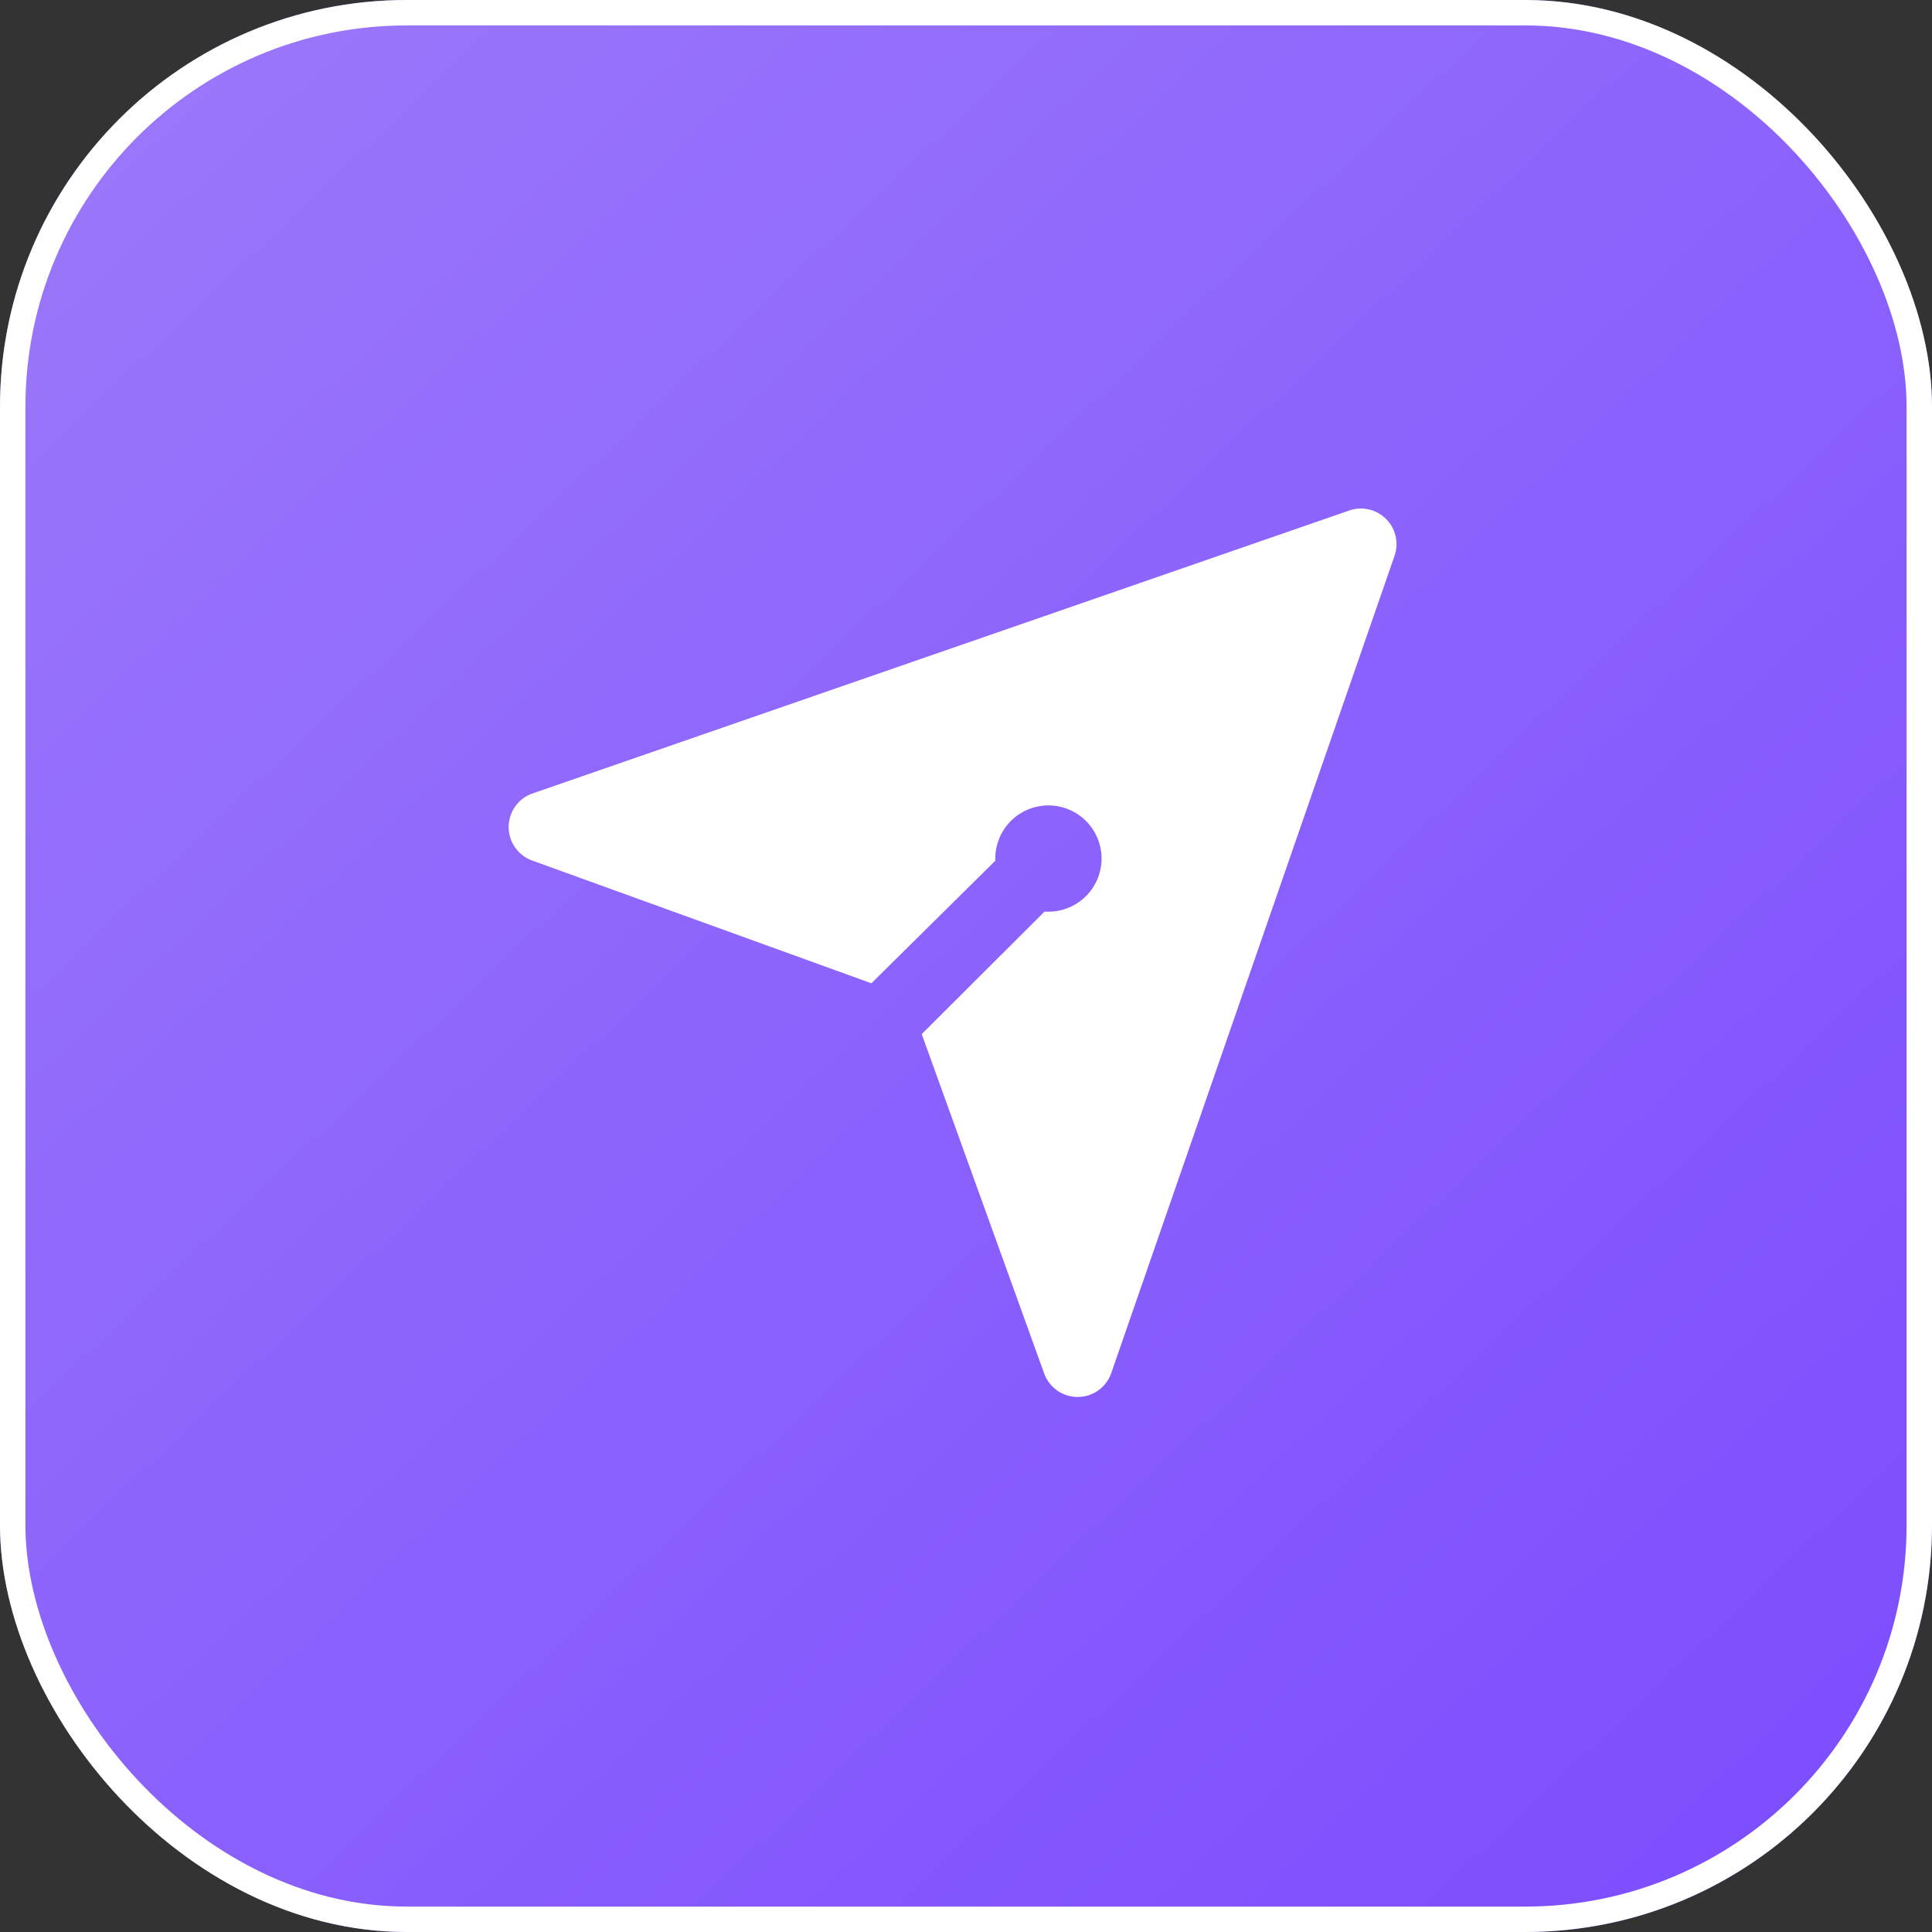
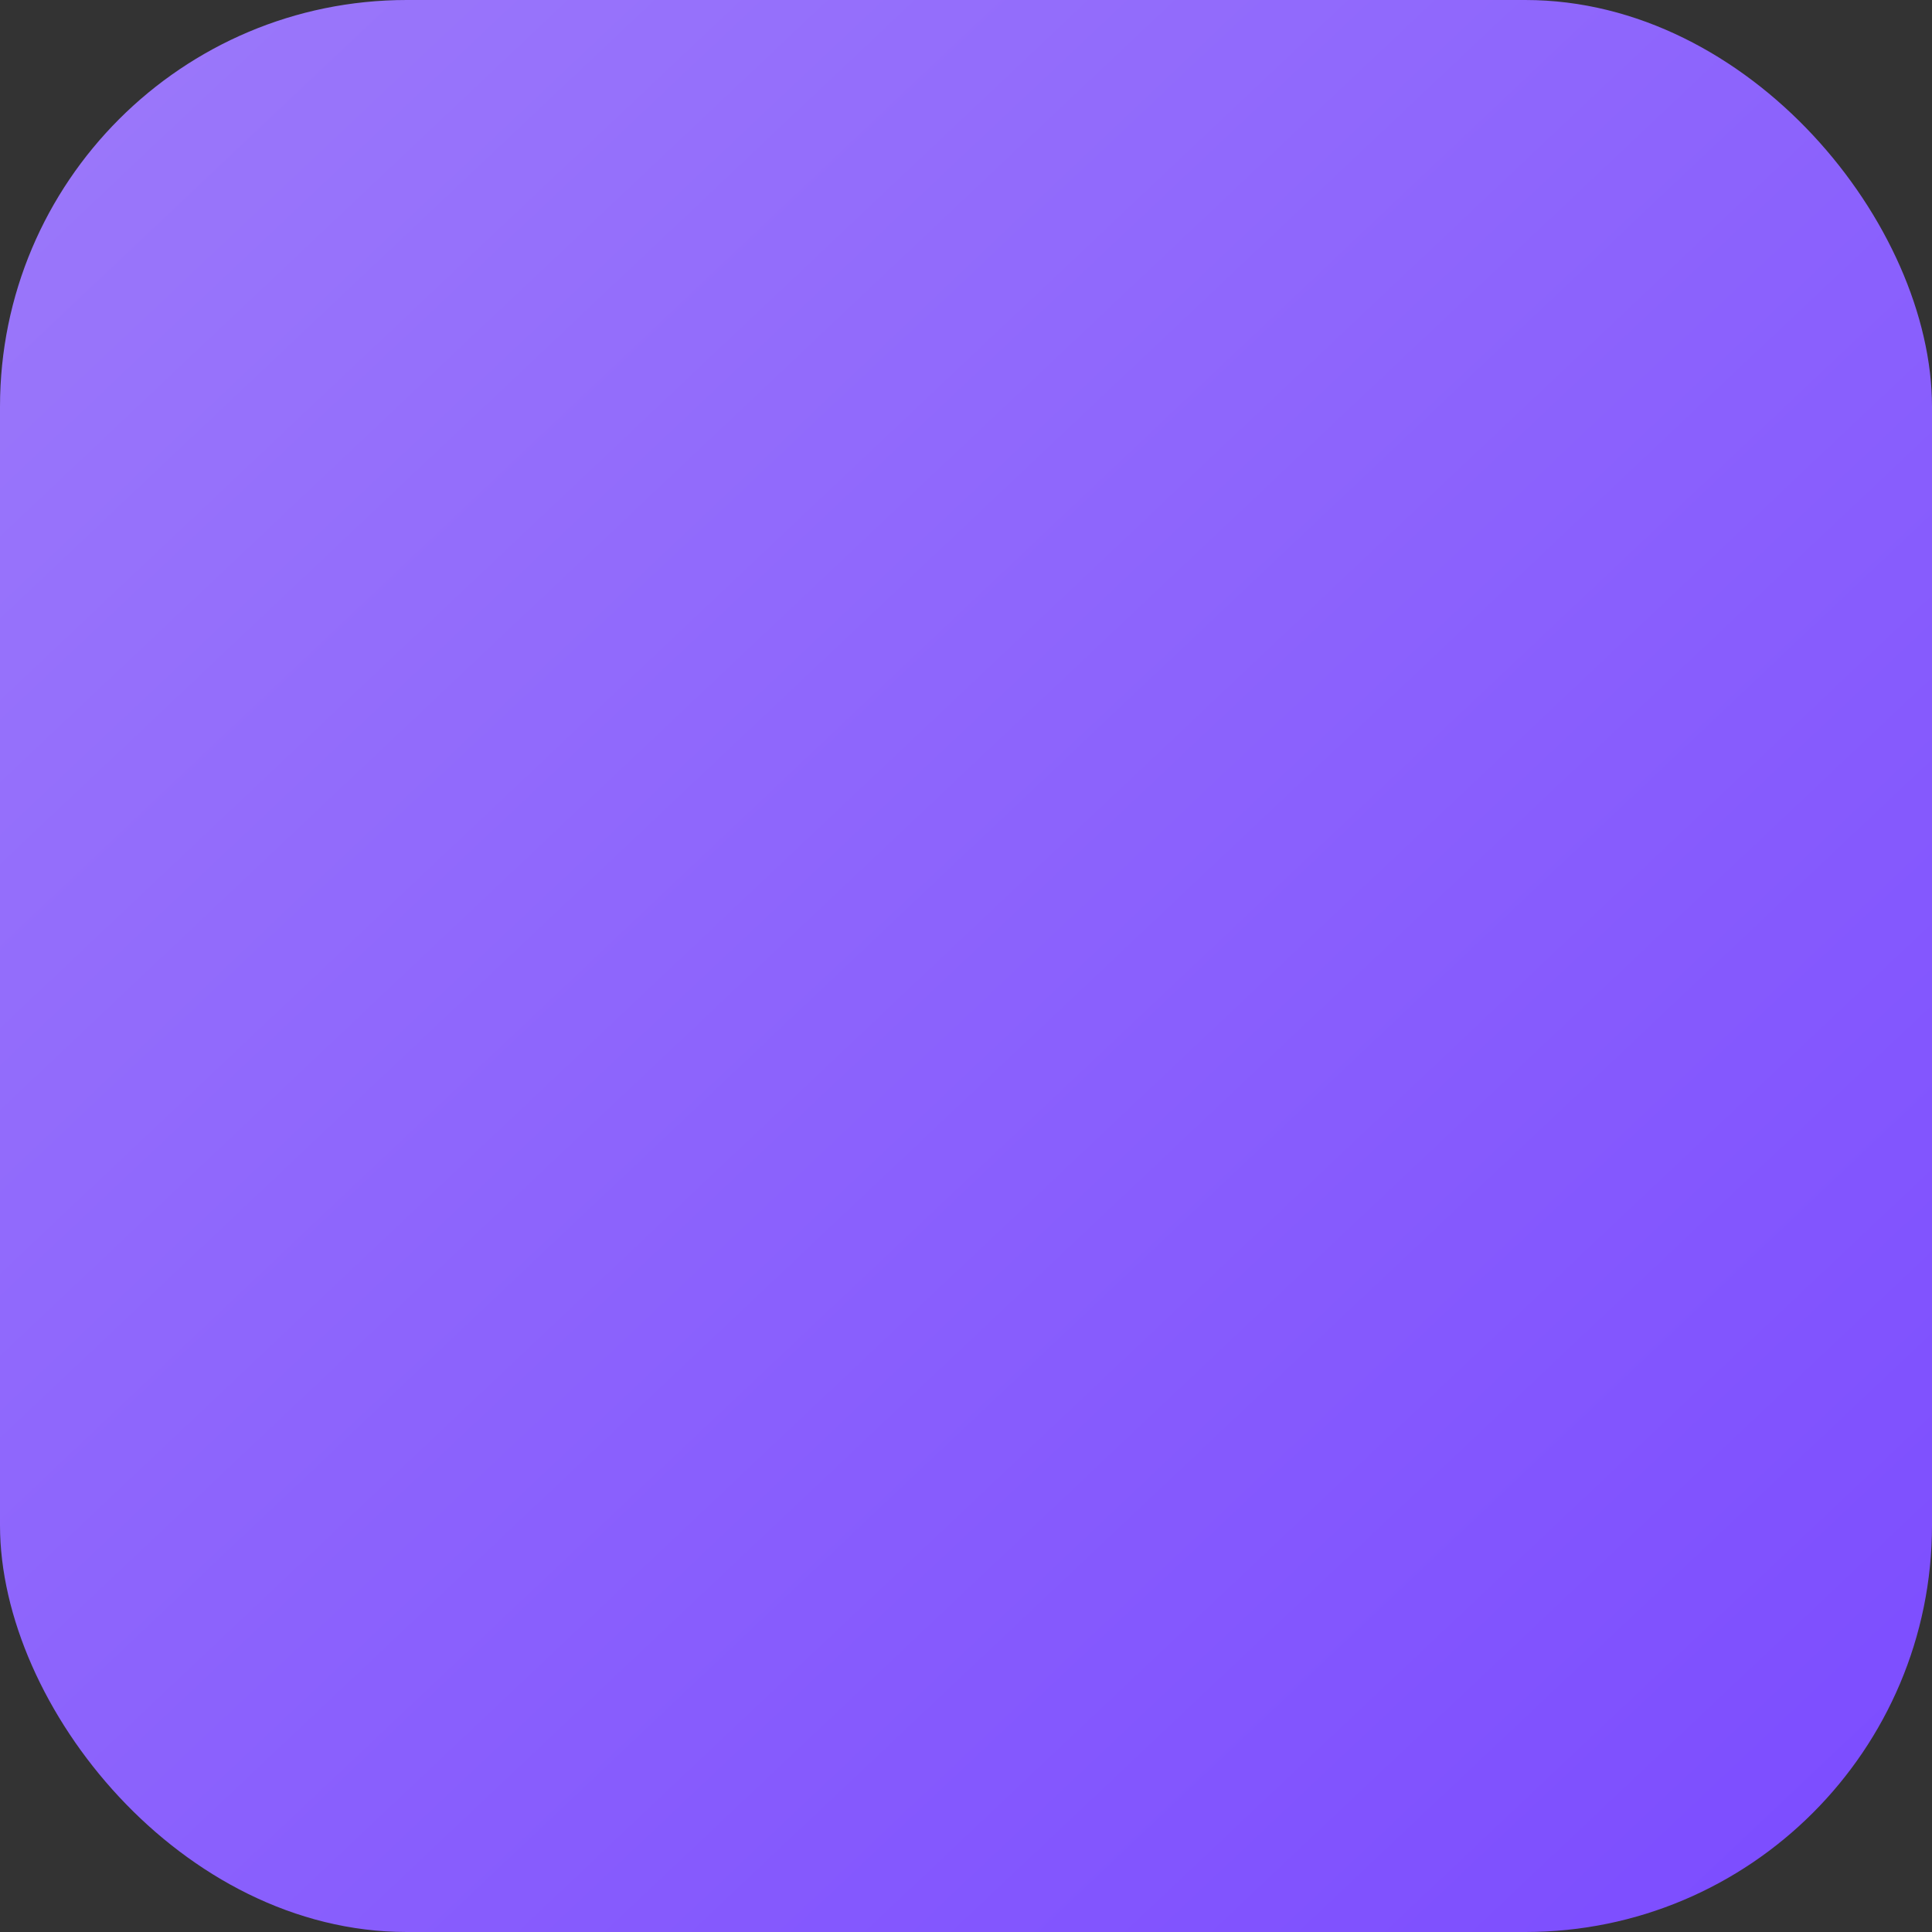
<svg xmlns="http://www.w3.org/2000/svg" width="38" height="38" viewBox="0 0 38 38">
  <rect x="0" y="0" width="38" height="38" fill="#333333" stroke="none" />
  <defs>
    <linearGradient id="linear-gradient" x1="0.055" x2="1" y2="1" gradientUnits="objectBoundingBox">
      <stop offset="0" stop-color="#9b78fa" />
      <stop offset="1" stop-color="#7b4bff" />
    </linearGradient>
  </defs>
  <g id="Publish-Icon-4" transform="translate(-843 -1860)">
    <g id="Rectangle_25535" data-name="Rectangle 25535" transform="translate(843 1860)" stroke="#fff" stroke-width="0.5" fill="url(#linear-gradient)">
      <rect width="38" height="38" rx="8" stroke="none" />
-       <rect x="0.25" y="0.25" width="37.5" height="37.5" rx="7.75" fill="none" />
    </g>
-     <path id="noun-publish-3831752" d="M142.259,77.47l5.573-16.079h0a.7.7,0,0,0-.885-.892l-16.086,5.573a.7.7,0,0,0,0,1.31l6.681,2.418,2.438-2.411a1.045,1.045,0,1,1,.968,1L138.532,70.8l2.411,6.681h0a.7.7,0,0,0,1.317-.014Z" transform="translate(722.597 1809.54)" fill="#fff" />
  </g>
</svg>